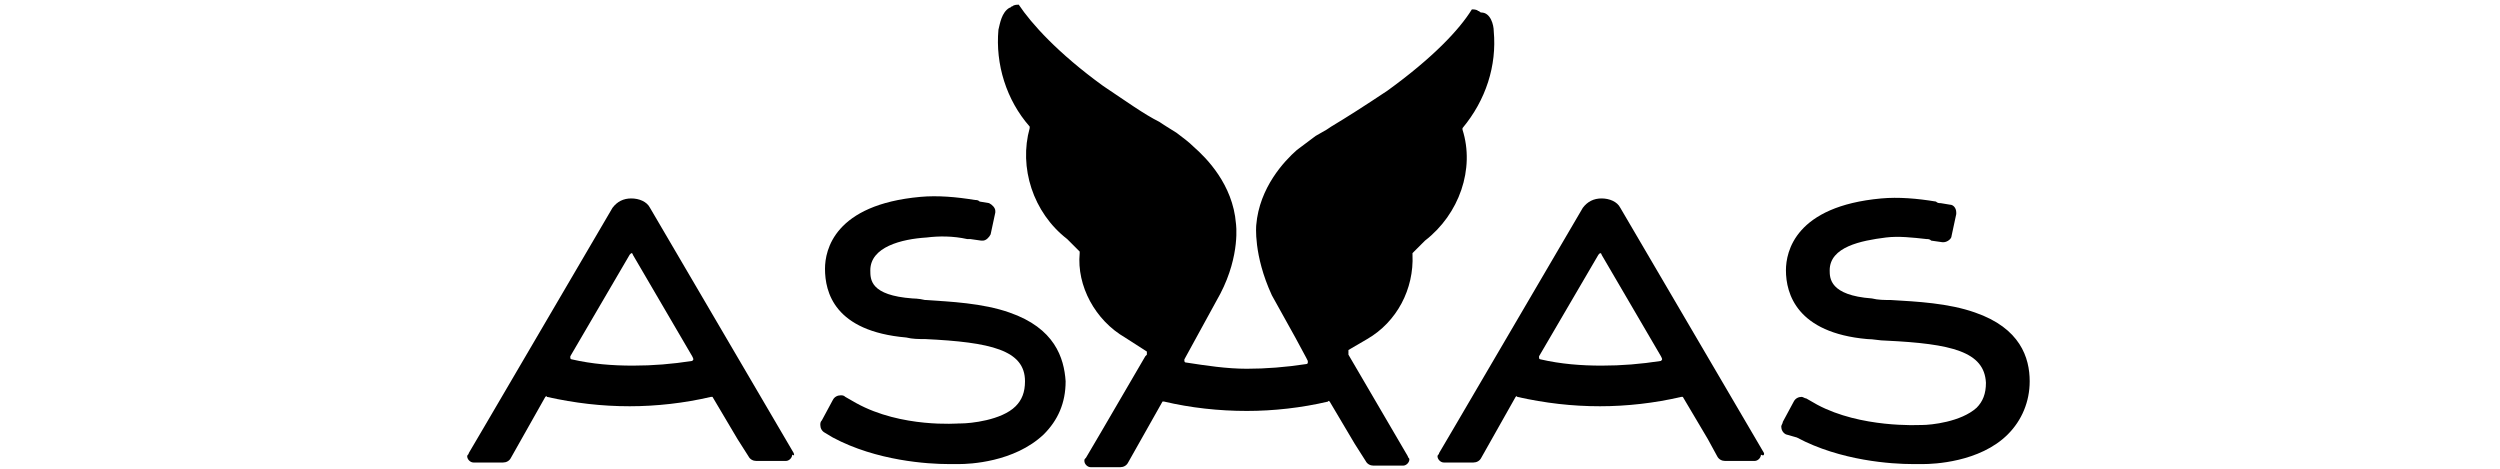
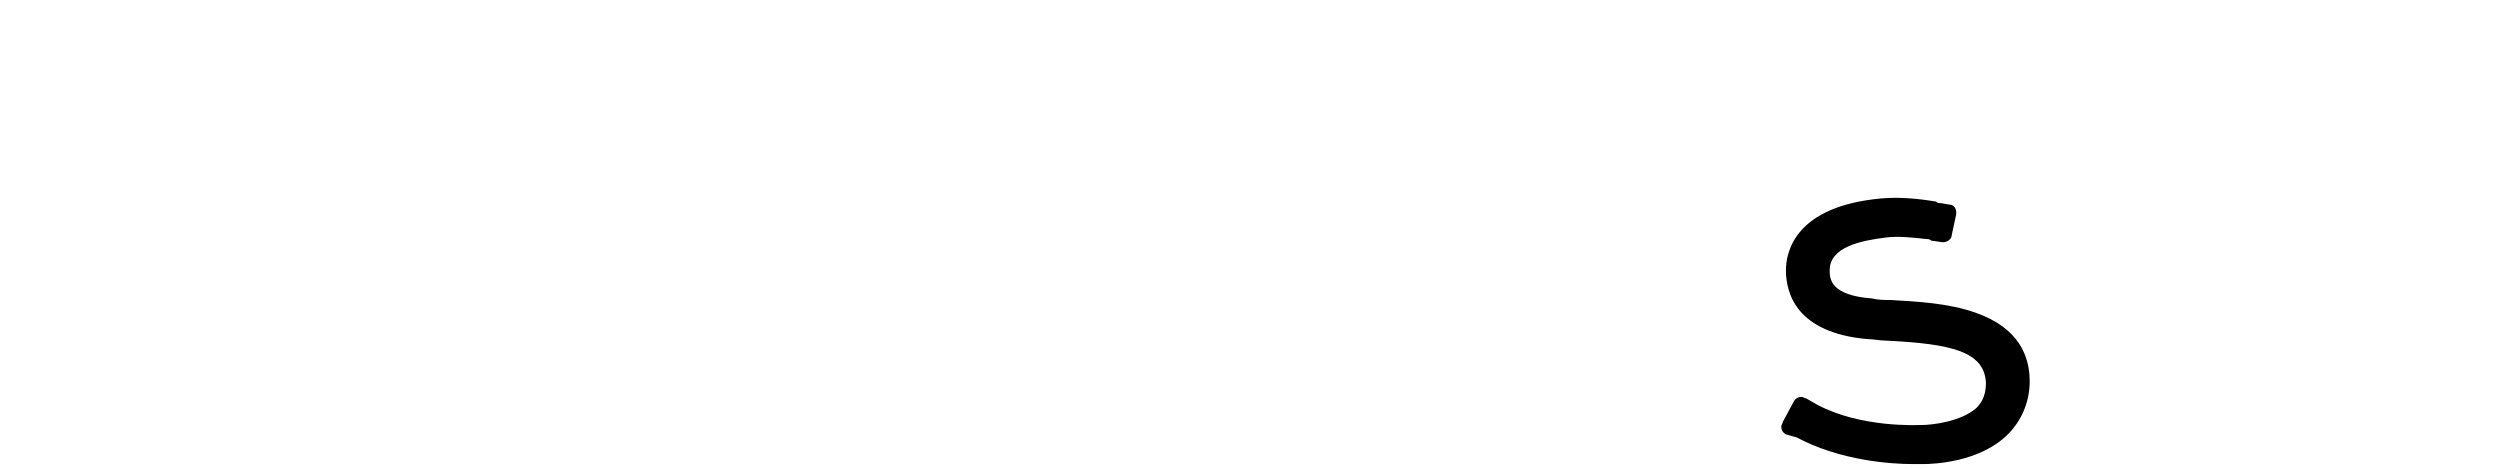
<svg xmlns="http://www.w3.org/2000/svg" id="Layer_1" x="0px" y="0px" viewBox="0 0 160 30" style="enable-background:new 0 0 160 30;" xml:space="preserve">
  <g>
-     <path d="M95.6,2c0.2,2.2-0.5,4.4-2,6.2c0,0,0,0.1,0,0.1c0.8,2.5-0.2,5.4-2.4,7.1l-0.8,0.8c0,0,0,0.1,0,0.1c0.1,2.2-1,4.3-2.9,5.4 l-1.2,0.7c0,0,0,0,0,0.1c0,0,0,0.1,0,0.1l0,0l0,0.1h0l3.8,6.5c0,0.1,0.1,0.1,0.1,0.2c0,0.2-0.2,0.4-0.4,0.4l-1.9,0 c-0.2,0-0.4-0.1-0.5-0.3l-0.7-1.1c0,0,0,0,0,0l-1.6-2.7c0,0-0.1-0.1-0.1,0c-1.7,0.4-3.5,0.6-5.2,0.6c-1.8,0-3.6-0.2-5.3-0.6 c0,0-0.1,0-0.1,0l-2.2,3.9c-0.1,0.2-0.3,0.3-0.5,0.3h0l-1.9,0c-0.2,0-0.4-0.2-0.4-0.4c0-0.1,0-0.1,0.1-0.2l1-1.7c0,0,0,0,0,0 l2.8-4.8h0l0.1-0.1c0,0,0-0.1,0-0.1c0,0,0-0.1,0-0.1L72,21.6c-1.9-1.1-3.1-3.3-2.9-5.4c0,0,0-0.1,0-0.1l-0.8-0.8 c-2.2-1.7-3.1-4.6-2.4-7.1c0,0,0-0.1,0-0.1c-1.5-1.7-2.2-4-2-6.2c0.1-0.4,0.2-1.1,0.7-1.4c0.1,0,0.1-0.1,0.2-0.1 c0.1-0.1,0.3-0.1,0.4-0.1c0,0,0,0,0,0c0.8,1.2,2.5,3.1,5.4,5.2c1.5,1,2.6,1.8,3.6,2.3c0,0,0.3,0.2,0.3,0.2c0.3,0.2,0.5,0.3,0.8,0.5 c0.4,0.3,0.8,0.6,1.1,0.9c0.8,0.7,2.5,2.4,2.7,4.9c0,0,0.3,2-1,4.5l-2.3,4.2c0,0,0,0.1,0,0.1s0,0.1,0.1,0.1 c1.3,0.2,2.6,0.4,3.9,0.4c1.2,0,2.5-0.1,3.8-0.3c0,0,0.1,0,0.1-0.1c0,0,0-0.1,0-0.1l-0.1-0.2l0,0l-0.7-1.3h0l-1.5-2.7 c-1.2-2.6-1-4.5-1-4.5c0.2-2.4,1.8-4.1,2.6-4.8c0.4-0.3,0.8-0.6,1.2-0.9c0.2-0.1,0.5-0.3,0.7-0.4l0.3-0.2c1-0.6,2.1-1.3,3.6-2.3 c2.9-2.1,4.6-3.9,5.4-5.2c0,0,0,0,0,0c0.1,0,0.3,0,0.4,0.1c0.1,0,0.1,0.1,0.2,0.1C95.4,0.8,95.6,1.6,95.6,2z" />
-     <path d="M59.2,19.2c1.6,0.1,3.7,0.2,5.4,0.8c2.9,1,3.5,2.9,3.6,4.4c0,1.4-0.5,2.5-1.4,3.4c-1.9,1.8-4.8,1.9-5.4,1.9 c-0.1,0-0.3,0-0.7,0c-1.3,0-4.6-0.2-7.4-1.7l-0.5-0.3c-0.2-0.1-0.3-0.3-0.3-0.5c0-0.1,0-0.2,0.1-0.3l0.7-1.3 c0.1-0.2,0.3-0.3,0.5-0.3c0.1,0,0.2,0,0.3,0.1l0.7,0.4c2.9,1.6,6.5,1.3,6.6,1.3l0,0c0,0,0.1,0,0.1,0c0.6,0,2.6-0.2,3.5-1.1 c0.4-0.4,0.6-0.9,0.6-1.6c0-2-2.2-2.5-6.4-2.7l0,0l0,0c-0.4,0-0.8,0-1.2-0.1c-4.6-0.4-5.2-2.9-5.2-4.4c0-1.2,0.6-4.1,6.1-4.6 c1.1-0.1,2.3,0,3.5,0.2c0.1,0,0.2,0,0.3,0.1l0.6,0.1c0.2,0.1,0.4,0.3,0.4,0.5c0,0,0,0.1,0,0.1l-0.3,1.4c-0.1,0.2-0.3,0.4-0.5,0.4 c0,0-0.1,0-0.1,0l-0.7-0.1c-0.1,0-0.1,0-0.2,0l0,0l0,0c-0.9-0.2-1.8-0.2-2.6-0.1c-1.6,0.1-3.6,0.6-3.6,2.1c0,0.6,0,1.6,2.7,1.8 C58.4,19.1,58.8,19.1,59.2,19.2z" />
-     <path style="fill-rule:evenodd;clip-rule:evenodd;" d="M112.9,29l-9.2-15.7c-0.2-0.4-0.7-0.6-1.2-0.6c-0.5,0-0.9,0.2-1.2,0.6 l-8.2,14c0,0,0,0,0,0l-1,1.7c0,0.1-0.1,0.1-0.1,0.2c0,0.2,0.2,0.4,0.4,0.4l1.9,0h0c0.2,0,0.4-0.1,0.5-0.3l2.2-3.9 c0,0,0.1-0.1,0.1,0c1.8,0.4,3.5,0.6,5.3,0.6c1.7,0,3.5-0.2,5.2-0.6c0,0,0.1,0,0.1,0l1.6,2.7c0,0,0,0,0,0l0.6,1.1 c0.1,0.2,0.3,0.3,0.5,0.3l1.9,0c0.2,0,0.4-0.2,0.4-0.4C112.9,29.2,112.9,29.1,112.9,29z M106.3,23.1c-1.3,0.2-2.5,0.3-3.8,0.3 c-1.3,0-2.6-0.1-3.9-0.4c0,0-0.1,0-0.1-0.1s0-0.1,0-0.1l3.8-6.5c0,0,0.1-0.1,0.1-0.1c0,0,0.1,0,0.1,0.1l3.8,6.5 C106.4,23,106.4,23,106.3,23.1C106.4,23.1,106.4,23.1,106.3,23.1z" />
-     <path style="fill-rule:evenodd;clip-rule:evenodd;" d="M50.8,29l-9.2-15.7c-0.2-0.4-0.7-0.6-1.2-0.6c-0.5,0-0.9,0.2-1.2,0.6 l-8.2,14c0,0,0,0,0,0l-1,1.7c0,0.1-0.1,0.1-0.1,0.2c0,0.2,0.2,0.4,0.4,0.4l1.9,0h0c0.2,0,0.4-0.1,0.5-0.3l2.2-3.9 c0,0,0.1-0.1,0.1,0c1.8,0.4,3.5,0.6,5.3,0.6c1.7,0,3.5-0.2,5.2-0.6c0,0,0.1,0,0.1,0l1.6,2.7c0,0,0,0,0,0c0,0,0,0,0,0l0.7,1.1 c0.1,0.2,0.3,0.3,0.5,0.3l1.9,0c0.2,0,0.4-0.2,0.4-0.4C50.9,29.2,50.8,29.1,50.8,29z M44.3,23.1c-1.3,0.2-2.5,0.3-3.8,0.3 c-1.3,0-2.6-0.1-3.9-0.4c0,0-0.1,0-0.1-0.1c0,0,0-0.1,0-0.1l3.8-6.5c0,0,0.1-0.1,0.1-0.1c0,0,0.1,0,0.1,0.1l3.8,6.5 C44.4,23,44.4,23,44.3,23.1C44.3,23.1,44.3,23.1,44.3,23.1z" />
    <path d="M126.4,20c-1.7-0.6-3.7-0.7-5.4-0.8c-0.4,0-0.8,0-1.2-0.1c-2.7-0.2-2.7-1.3-2.7-1.8c0-1.5,2-1.9,3.6-2.1 c0.8-0.1,1.7,0,2.6,0.1c0.1,0,0.2,0,0.3,0.1l0.7,0.1c0,0,0.1,0,0.1,0c0.2,0,0.5-0.2,0.5-0.4l0.3-1.4c0,0,0-0.1,0-0.1 c0-0.3-0.2-0.5-0.4-0.5l-0.6-0.1c-0.1,0-0.2,0-0.3-0.1c-1.2-0.2-2.4-0.3-3.5-0.2c-5.5,0.5-6.1,3.4-6.1,4.6c0,1.5,0.7,4,5.2,4.4 c0.4,0,0.8,0.1,1.2,0.1l0,0l0,0c4.2,0.2,6.3,0.7,6.4,2.7c0,0.7-0.2,1.2-0.6,1.6c-1,0.9-2.9,1.1-3.5,1.1c0,0-0.1,0-0.1,0l0,0 c-0.1,0-3.8,0.2-6.6-1.3l-0.7-0.4c-0.1,0-0.2-0.1-0.3-0.1c-0.2,0-0.4,0.1-0.5,0.3l-0.7,1.3c0,0.1-0.1,0.2-0.1,0.3 c0,0.2,0.1,0.4,0.3,0.5L115,28c2.8,1.5,6.1,1.7,7.4,1.7c0.3,0,0.6,0,0.7,0c0.6,0,3.6-0.1,5.4-1.9c0.9-0.9,1.4-2.1,1.4-3.4 C129.9,22.9,129.3,21,126.4,20z" />
  </g>
</svg>